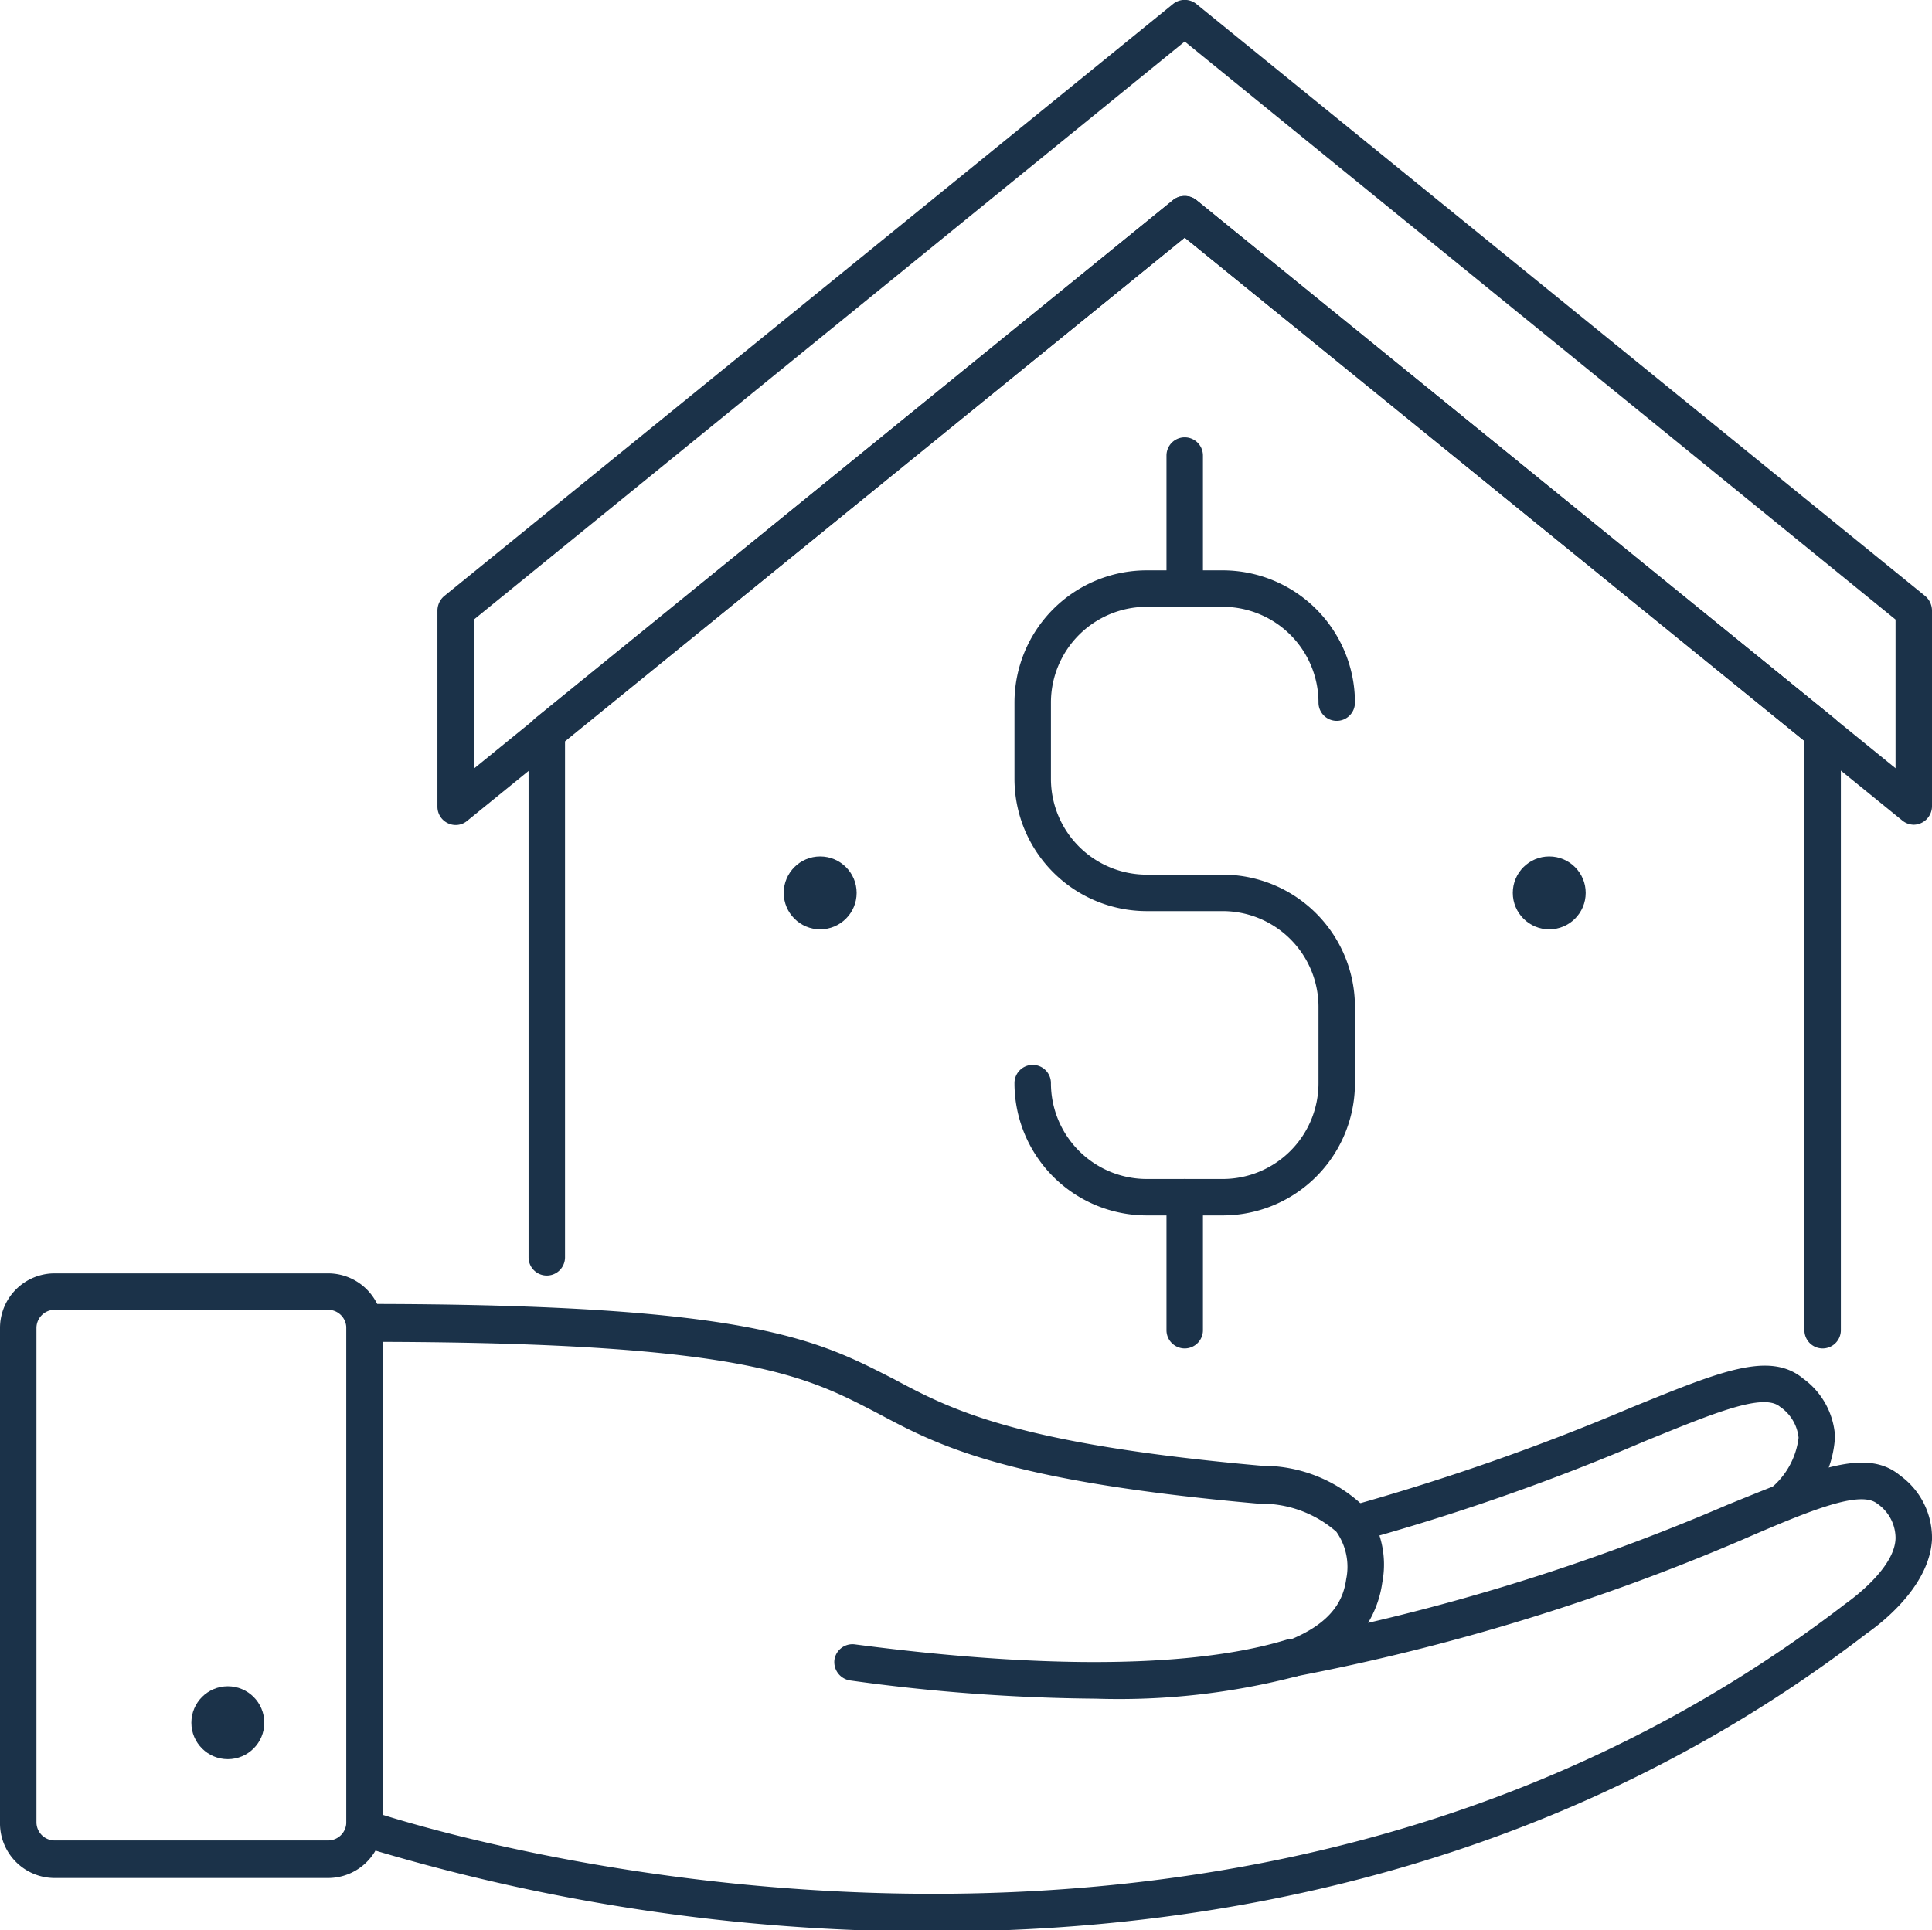
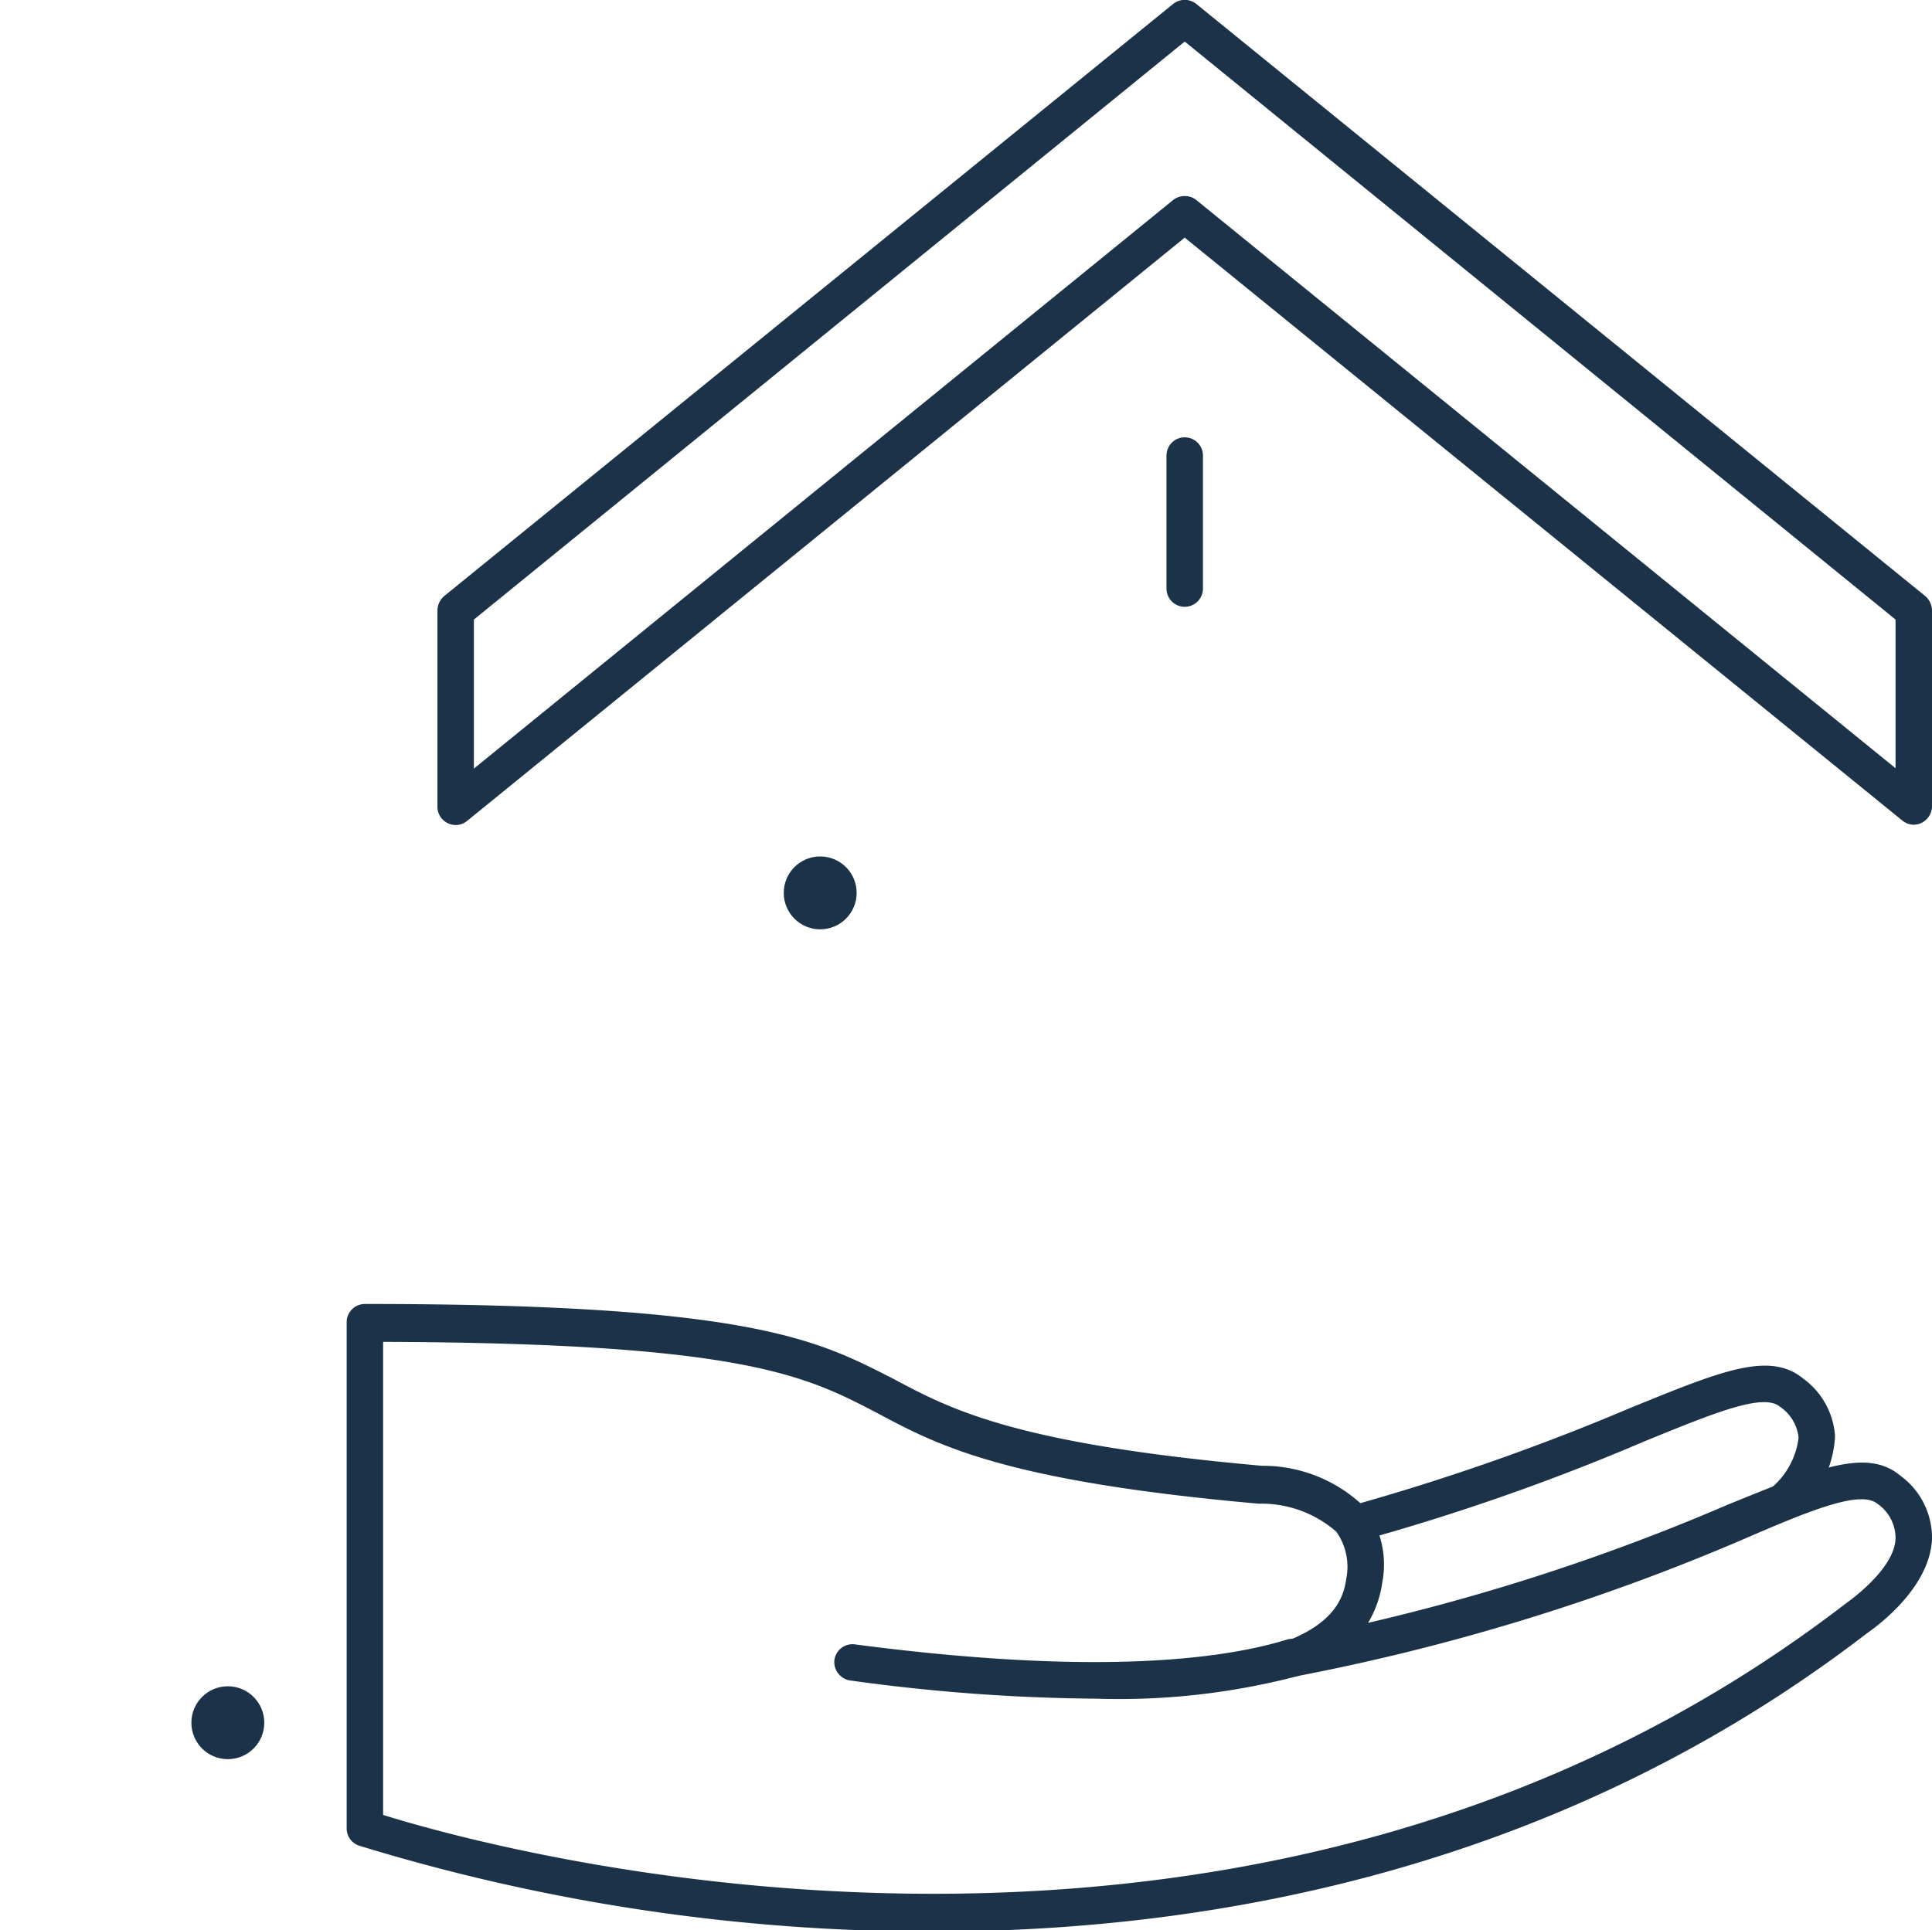
<svg xmlns="http://www.w3.org/2000/svg" viewBox="0 0 53 52.96">
  <defs>
    <style>.cls-1{fill:#1b3249;}</style>
  </defs>
  <title>Asset 231</title>
  <g id="Layer_2" data-name="Layer 2">
    <g id="_1" data-name="1">
      <path class="cls-1" d="M37.15,42.31a.5.5,0,0,1-.48-.37.48.48,0,0,1,.35-.61,63.28,63.28,0,0,0,7.71-2.7c2.46-1,3.81-1.57,4.74-.8a2.12,2.12,0,0,1,.87,1.58,3,3,0,0,1-1.1,2.17.5.5,0,0,1-.69-.72,2.13,2.13,0,0,0,.79-1.41,1.17,1.17,0,0,0-.51-.85c-.46-.39-1.83.18-3.72.95a61.28,61.28,0,0,1-7.83,2.74Z" />
      <path class="cls-1" d="M25.61,53A53.57,53.57,0,0,1,9.84,50.64a.5.5,0,0,1-.33-.47V36.28a.5.5,0,0,1,.5-.5c10.64,0,12.43,1,14.51,2.06,1.57.84,3.35,1.78,10.1,2.38a4,4,0,0,1,2.82,1.14,2.6,2.6,0,0,1,.48,2.06,2.94,2.94,0,0,1-.39,1.11,58.35,58.35,0,0,0,9.86-3.24c2.46-1,3.82-1.57,4.74-.8h0A2.11,2.11,0,0,1,53,42.24c-.07,1.39-1.62,2.46-1.79,2.58C42.86,51.24,33.38,53,25.61,53ZM10.51,49.8c2.88.9,23.75,6.8,40.11-5.79C51,43.74,52,42.94,52,42.19a1.15,1.15,0,0,0-.5-.93h0c-.47-.38-1.84.18-3.73,1A59.36,59.36,0,0,1,35.54,46a.49.49,0,0,1-.57-.35.51.51,0,0,1,.3-.61c1.35-.51,1.59-1.22,1.66-1.71a1.67,1.67,0,0,0-.27-1.3,3.12,3.12,0,0,0-2.13-.77c-7-.62-8.82-1.61-10.47-2.49-1.93-1-3.6-1.92-13.55-1.95Z" />
      <path class="cls-1" d="M30.06,46.61a51.36,51.36,0,0,1-6.74-.5.51.51,0,0,1-.43-.56.5.5,0,0,1,.56-.43c6.62.87,10.1.41,11.85-.13a.5.5,0,1,1,.3,1A19.38,19.38,0,0,1,30.06,46.61Z" />
-       <path class="cls-1" d="M9,51.53H1.5A1.5,1.5,0,0,1,0,50V36.44a1.5,1.5,0,0,1,1.5-1.5H9a1.5,1.5,0,0,1,1.5,1.5V50A1.5,1.5,0,0,1,9,51.53ZM1.5,35.94a.5.5,0,0,0-.5.5V50a.5.5,0,0,0,.5.5H9a.5.5,0,0,0,.5-.5V36.44a.5.5,0,0,0-.5-.5Z" />
      <circle class="cls-1" cx="6.25" cy="47.27" r="1" />
-       <path class="cls-1" d="M50,37a.5.5,0,0,1-.5-.5V20.33L32.5,6.52l-17,13.81V34.5a.5.5,0,0,1-1,0V20.09a.49.49,0,0,1,.18-.38L32.18,5.49a.51.51,0,0,1,.64,0l17.5,14.22a.49.49,0,0,1,.18.38V36.5A.5.5,0,0,1,50,37Z" />
      <path class="cls-1" d="M52.5,22.63a.51.51,0,0,1-.32-.12L32.5,6.52l-19.68,16a.49.49,0,0,1-.53.07.5.5,0,0,1-.29-.45V16.75a.53.53,0,0,1,.18-.39L32.18.11a.51.51,0,0,1,.64,0l20,16.25a.53.53,0,0,1,.18.39v5.38a.51.51,0,0,1-.5.5ZM32.5,5.38a.5.5,0,0,1,.32.11L52,21.08V17L32.5,1.14,13,17v4.09L32.18,5.49A.5.5,0,0,1,32.5,5.38Z" />
-       <circle class="cls-1" cx="42.5" cy="24.5" r="1" />
      <circle class="cls-1" cx="22.5" cy="24.5" r="1" />
-       <path class="cls-1" d="M33.54,33.35H31.46a3.63,3.63,0,0,1-3.63-3.63.5.5,0,0,1,.5-.5.5.5,0,0,1,.5.5,2.63,2.63,0,0,0,2.63,2.63h2.08a2.63,2.63,0,0,0,2.63-2.63V27.63A2.63,2.63,0,0,0,33.54,25H31.46a3.63,3.63,0,0,1-3.63-3.63V19.28a3.63,3.63,0,0,1,3.63-3.63h2.08a3.63,3.63,0,0,1,3.63,3.63.5.5,0,0,1-.5.5.5.5,0,0,1-.5-.5,2.63,2.63,0,0,0-2.63-2.63H31.46a2.63,2.63,0,0,0-2.63,2.63v2.09A2.63,2.63,0,0,0,31.46,24h2.08a3.63,3.63,0,0,1,3.63,3.63v2.09A3.63,3.63,0,0,1,33.54,33.35Z" />
      <path class="cls-1" d="M32.5,16.65a.5.5,0,0,1-.5-.5V12.5a.5.5,0,0,1,1,0v3.65A.5.5,0,0,1,32.5,16.65Z" />
-       <path class="cls-1" d="M32.5,37a.5.5,0,0,1-.5-.5V32.85a.5.5,0,1,1,1,0V36.5A.5.5,0,0,1,32.5,37Z" />
    </g>
  </g>
</svg>